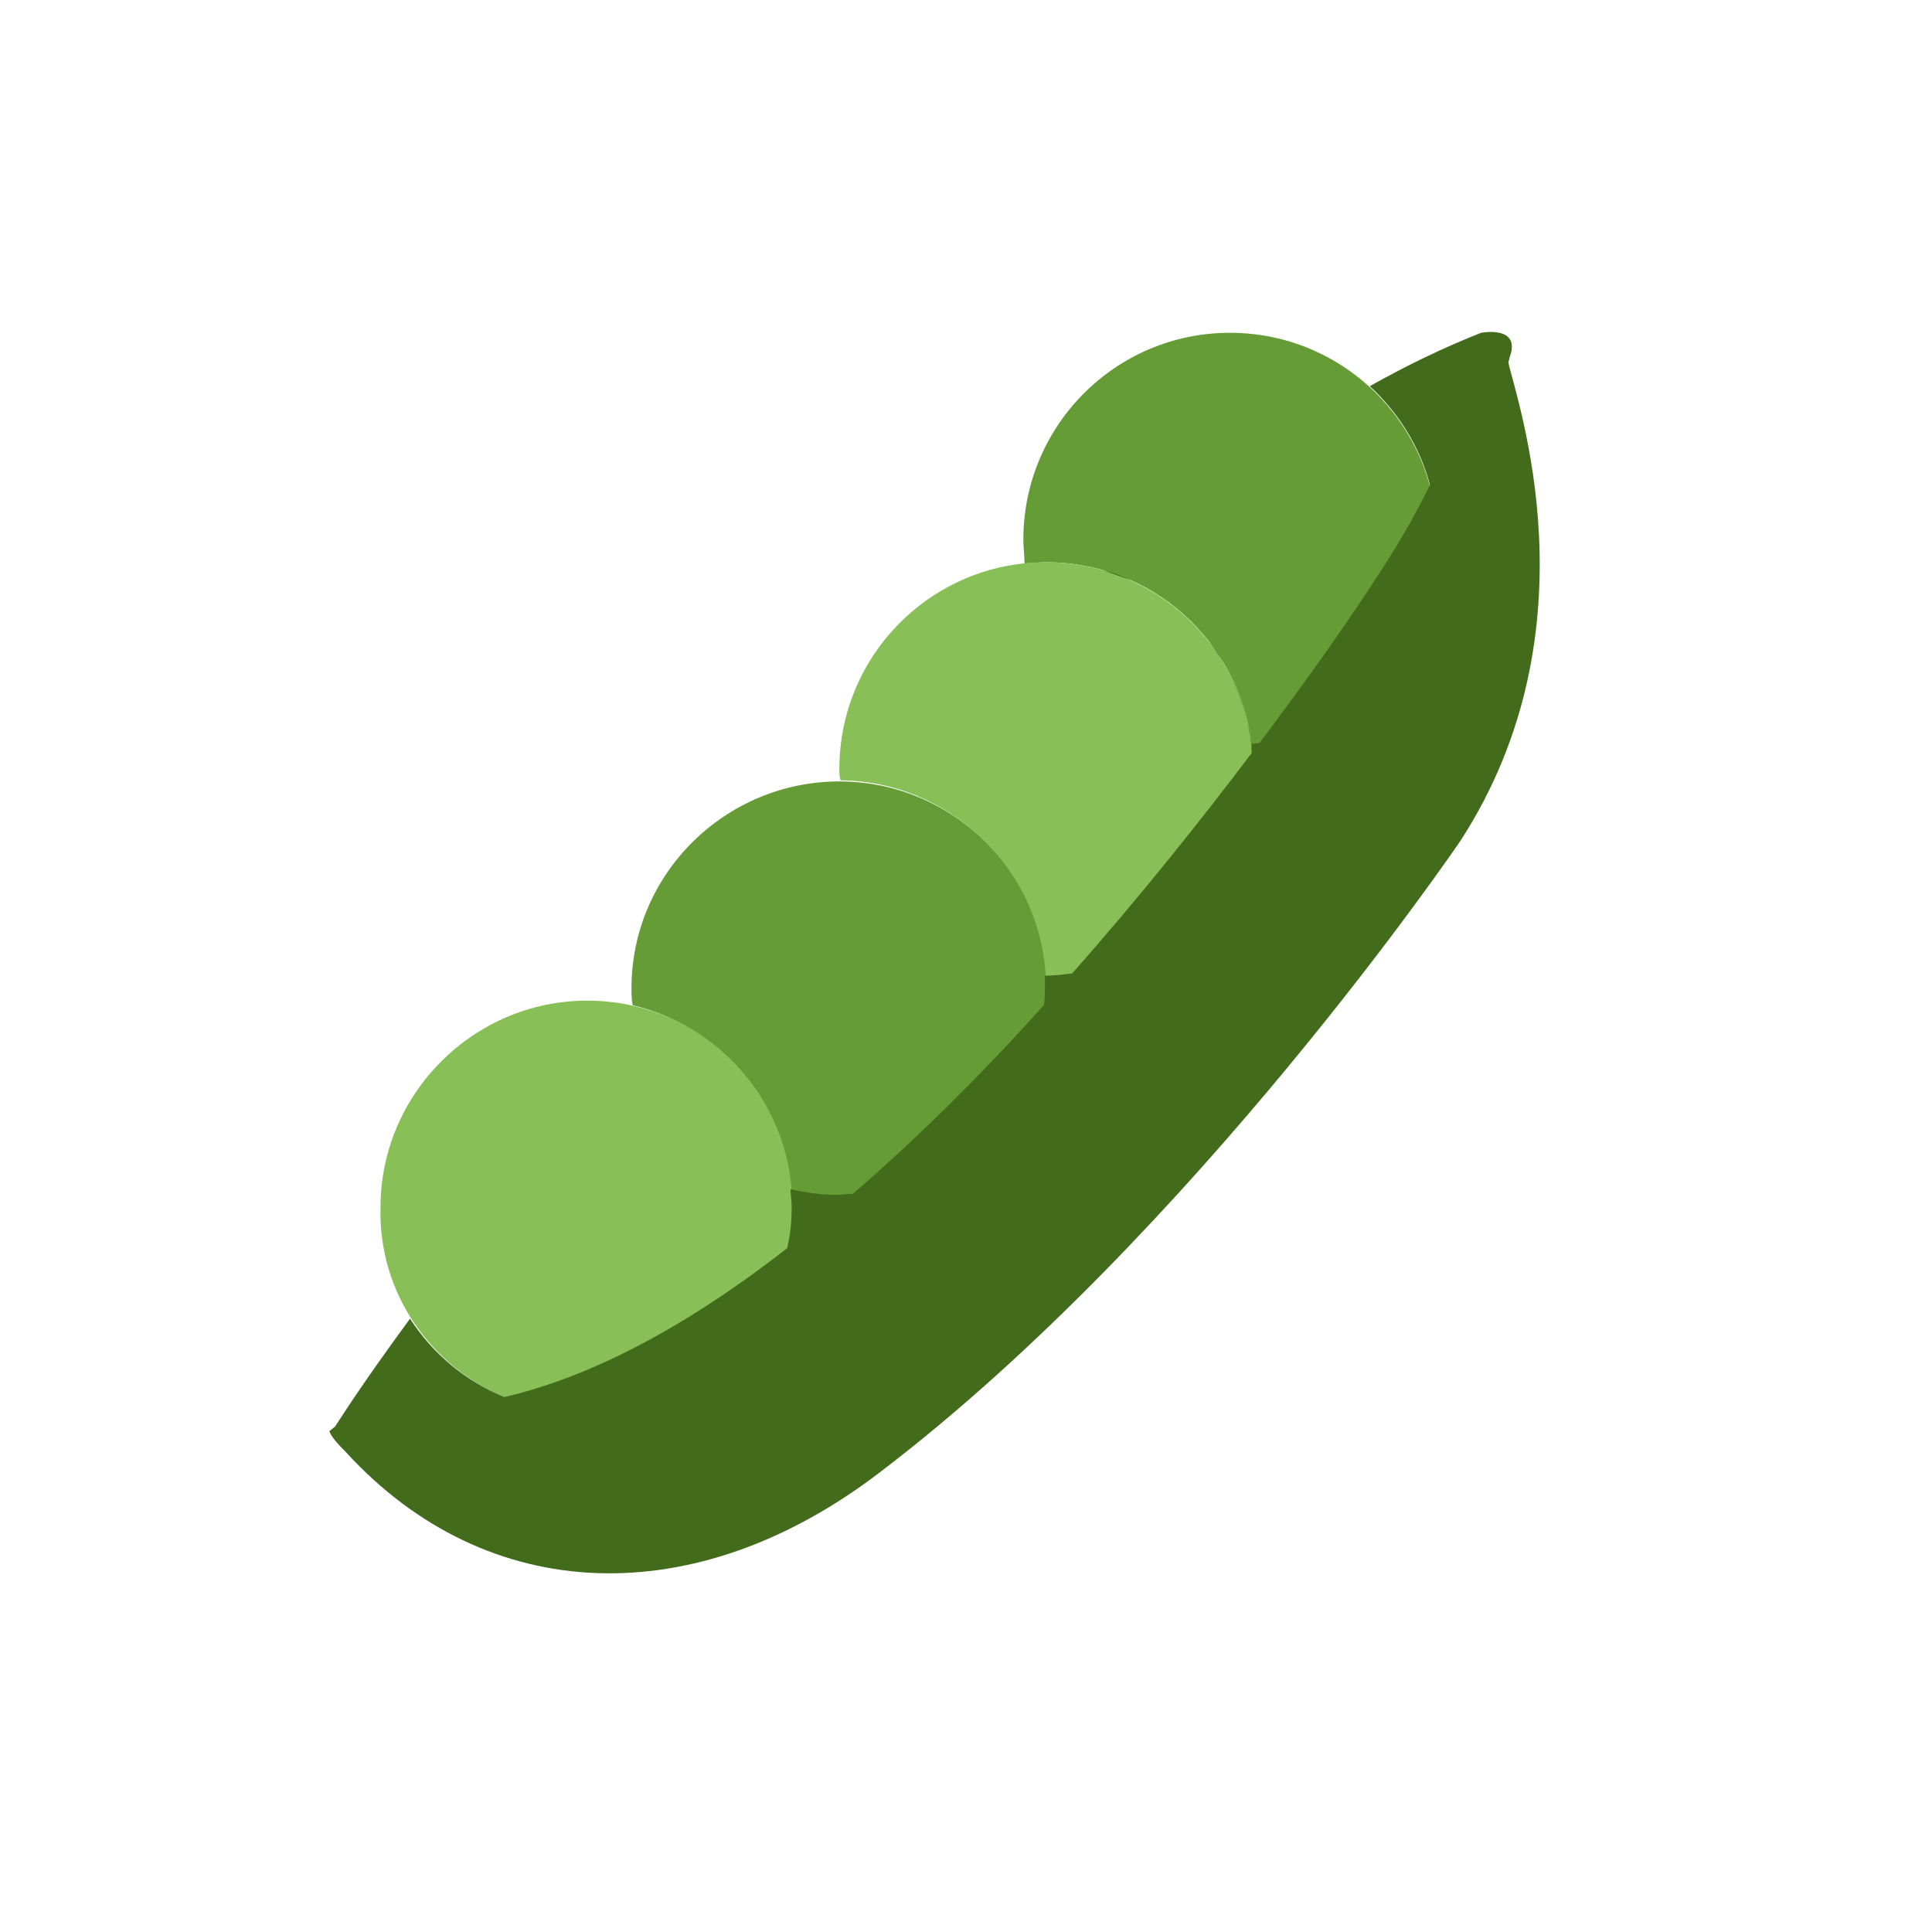
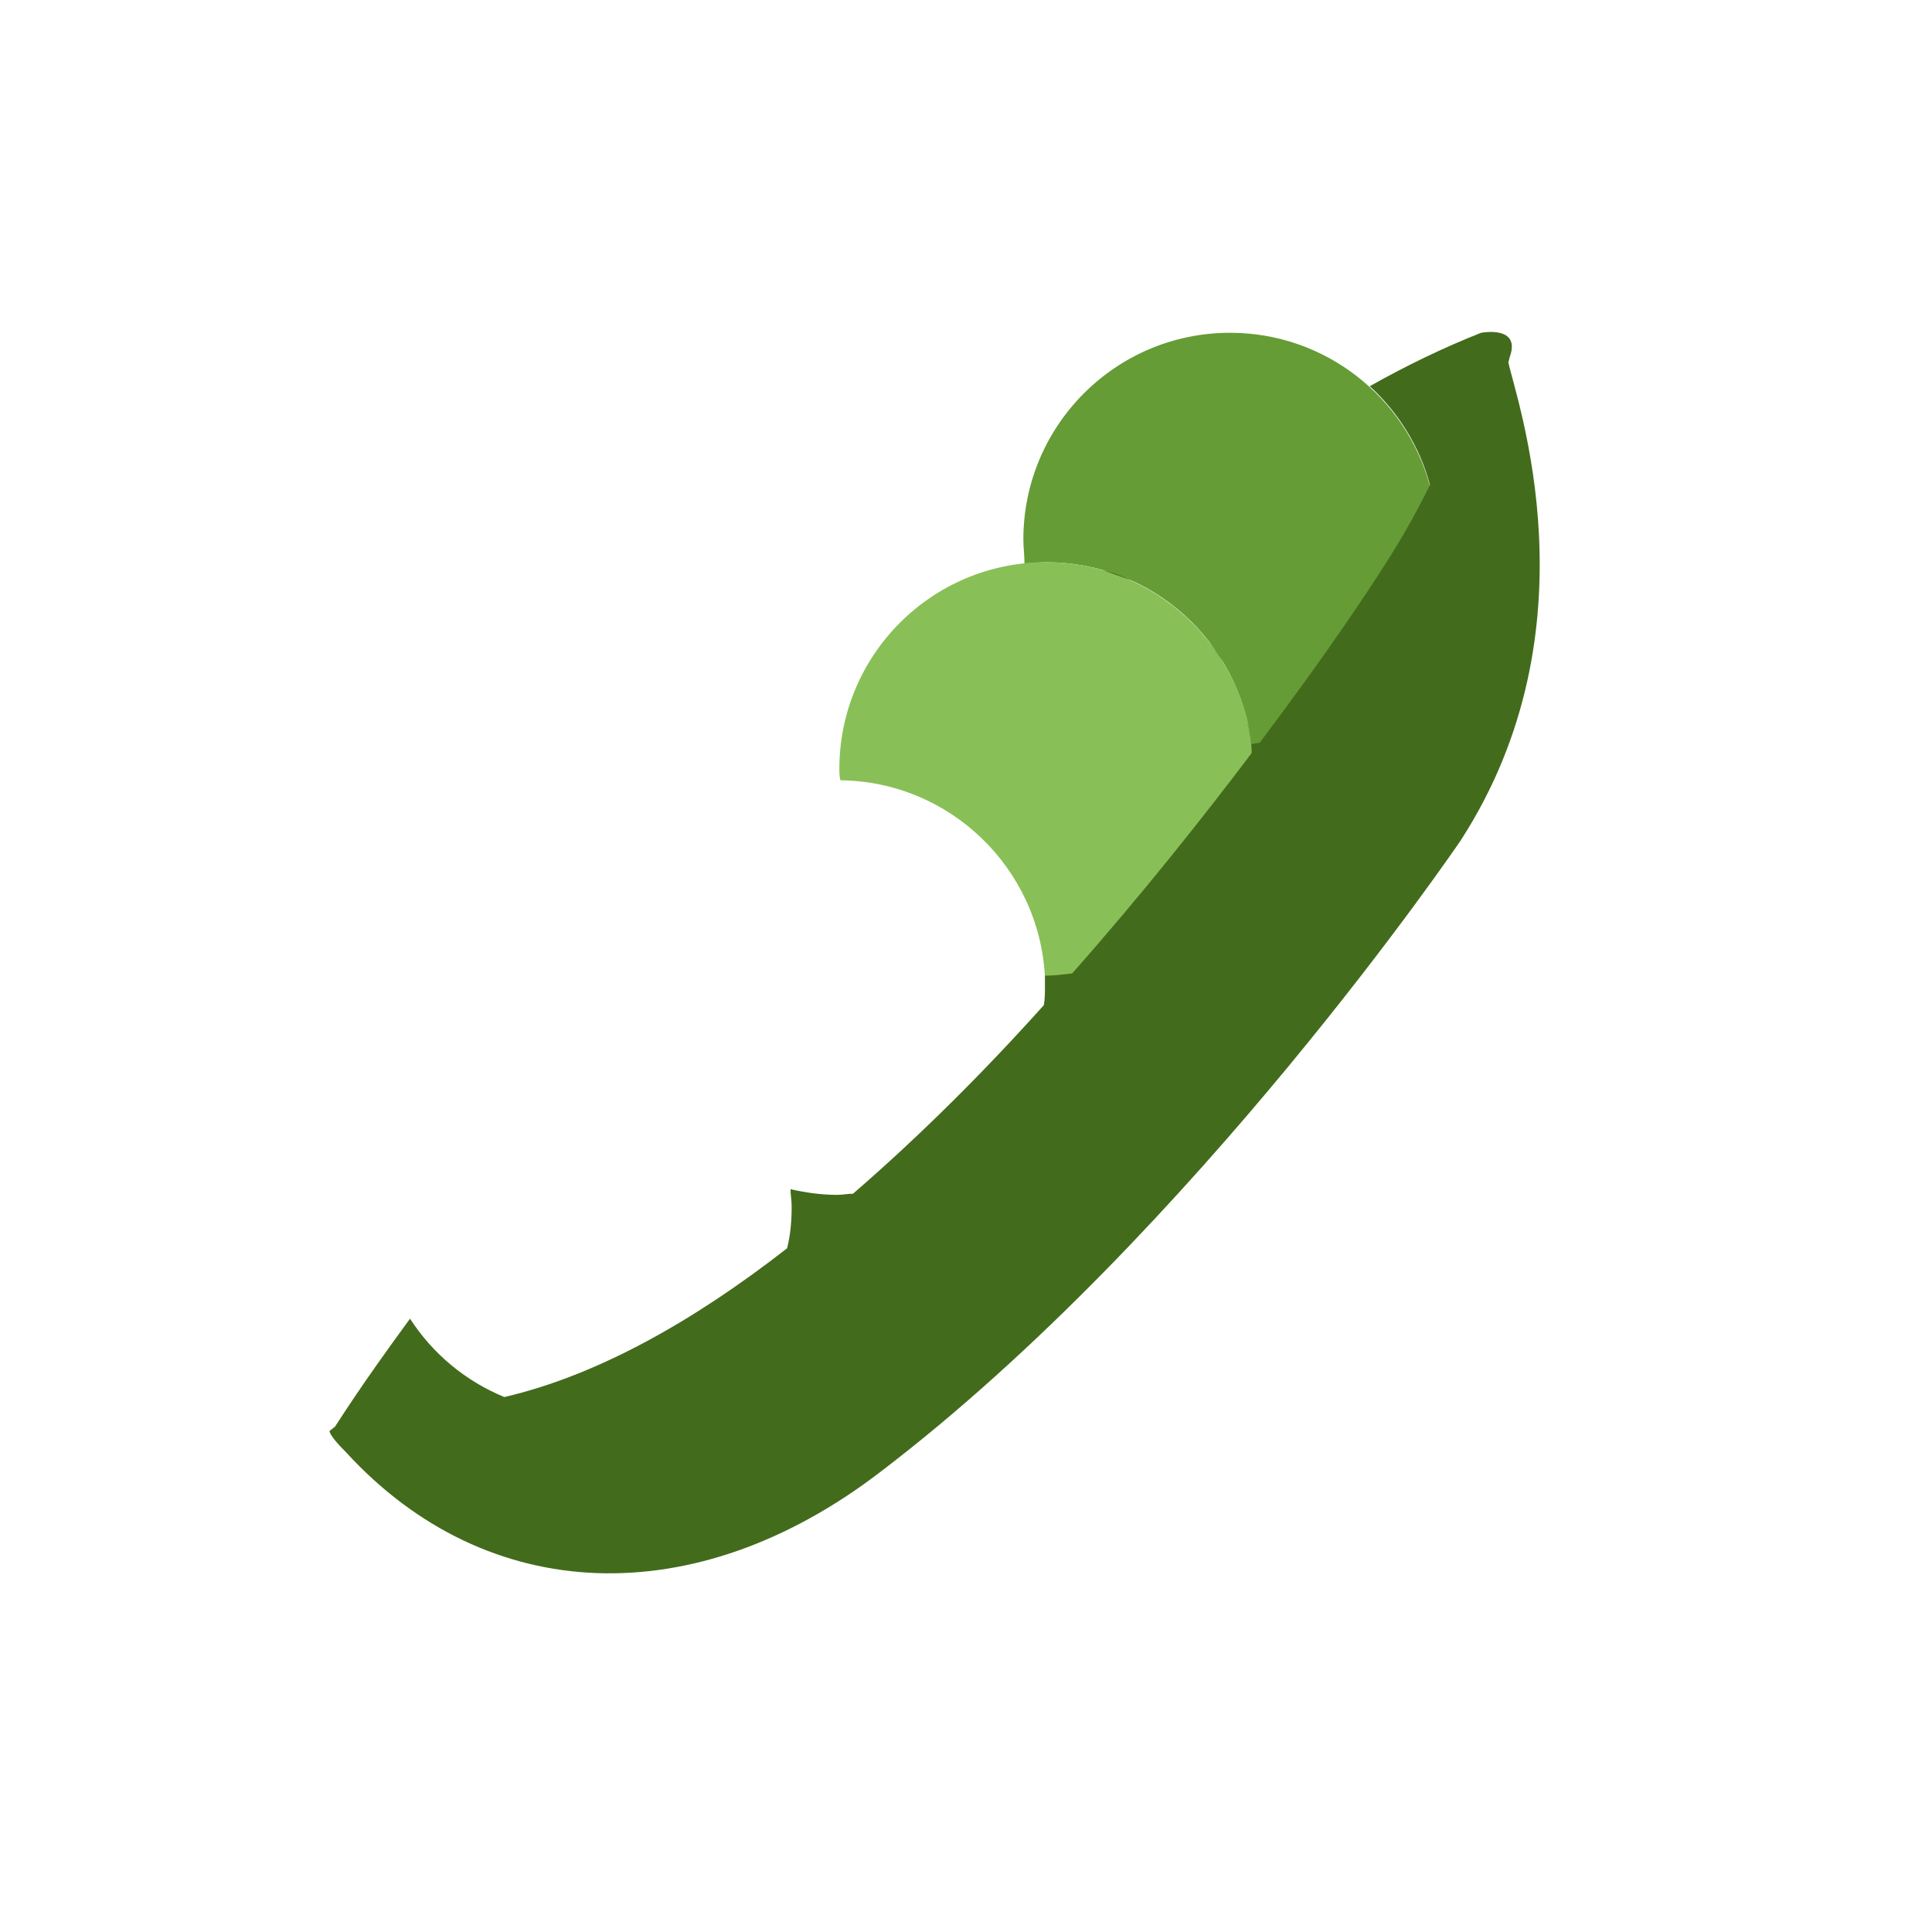
<svg xmlns="http://www.w3.org/2000/svg" version="1.1" id="Capa_1" x="0px" y="0px" viewBox="0 0 170.1 170.1" style="enable-background:new 0 0 170.1 170.1;" xml:space="preserve">
  <style type="text/css">
	.st0{fill:#659C35;}
	.st1{fill:#88C057;}
	.st2{fill:#436B1C;}
</style>
  <g>
    <path class="st0" d="M92.1,49.5c9.4,0,17,7,18.1,16.1c0.2,0,0.5-0.1,0.7-0.1c6.3-8.5,10.2-14.4,10.2-14.4c1.9-3,3.5-5.8,4.8-8.3   c-2.1-7.8-9.2-13.5-17.6-13.5c-10.1,0-18.2,8.2-18.2,18.2c0,0.7,0.1,1.4,0.1,2.1C90.8,49.6,91.5,49.5,92.1,49.5z" />
    <path class="st1" d="M92,86C92.1,86,92.1,86,92,86c0.9,0,1.7-0.1,2.5-0.2c6.1-6.9,11.5-13.7,15.8-19.4c-0.7-9.4-8.6-16.9-18.2-16.9   c-10.1,0-18.2,8.2-18.2,18.2c0,0.3,0,0.7,0.1,1C83.6,68.8,91.5,76.4,92,86z" />
-     <path class="st1" d="M44.6,123.1c8.2-1.9,16.6-6.8,24.9-13.1c0.2-1.2,0.4-2.4,0.4-3.7c0-10.1-8.2-18.2-18.2-18.2   s-18.2,8.2-18.2,18.2C33.3,113.9,38,120.4,44.6,123.1z" />
-     <path class="st0" d="M69.7,104.8c1.3,0.3,2.7,0.5,4.1,0.5c0.5,0,0.9,0,1.4-0.1c5.9-5.1,11.6-10.8,16.8-16.6c0-0.5,0.1-1,0.1-1.6   c0-10.1-8.2-18.2-18.2-18.2S55.6,76.9,55.6,87c0,0.5,0,1,0.1,1.5C63.3,90.3,69.1,96.8,69.7,104.8z" />
    <g>
      <path class="st2" d="M99.8,51.2c0.8,0.4,1.5,0.8,2.3,1.3C101.3,52,100.6,51.6,99.8,51.2z" />
      <path class="st2" d="M99.6,51.1c-0.8-0.4-1.6-0.7-2.5-0.9c0,0,0,0,0,0C97.9,50.5,98.8,50.8,99.6,51.1z" />
      <path class="st2" d="M106.1,56.1c-1.1-1.3-2.4-2.5-3.9-3.5C103.7,53.6,105,54.8,106.1,56.1z" />
-       <path class="st2" d="M109.8,63.5c-0.4-1.7-1.1-3.4-2-4.9C108.7,60.1,109.4,61.7,109.8,63.5z" />
      <path class="st2" d="M107.7,58.3c-0.4-0.7-0.9-1.4-1.5-2.1C106.8,56.9,107.2,57.6,107.7,58.3z" />
      <path class="st2" d="M132.8,31.9c0.1-0.3,0.1-0.4,0.1-0.4c1.1-2.9-2.5-2.2-2.5-2.2c-3.3,1.3-6.6,2.9-9.8,4.7    c2.5,2.3,4.4,5.3,5.3,8.7c-1.3,2.6-2.9,5.4-4.8,8.3c0,0-3.8,5.9-10.2,14.4c-0.2,0-0.5,0.1-0.7,0.1c-0.1-0.7-0.2-1.3-0.4-2    c0.2,0.9,0.4,1.8,0.4,2.8c-4.3,5.7-9.7,12.5-15.8,19.4c-0.8,0.1-1.6,0.2-2.4,0.2c0,0,0,0,0,0c0,0.3,0,0.7,0,1c0,0.5,0,1.1-0.1,1.6    c-5.2,5.8-10.9,11.5-16.8,16.6c-0.5,0-0.9,0.1-1.4,0.1c-1.4,0-2.8-0.2-4.1-0.5c0,0.5,0.1,1,0.1,1.5c0,1.3-0.1,2.5-0.4,3.7    c-8.2,6.4-16.7,11.2-24.9,13.1c-3.4-1.4-6.3-3.8-8.3-6.9c-4.4,6-6,8.6-6.6,9.5l-0.5,0.4c0.1,0.4,0.7,1.1,1.5,1.9    c12.4,13.5,30.7,14.2,47,1.7c27.7-21.1,51.1-55.6,51.1-55.6C140.7,55.3,133.5,35.2,132.8,31.9z" />
    </g>
  </g>
</svg>